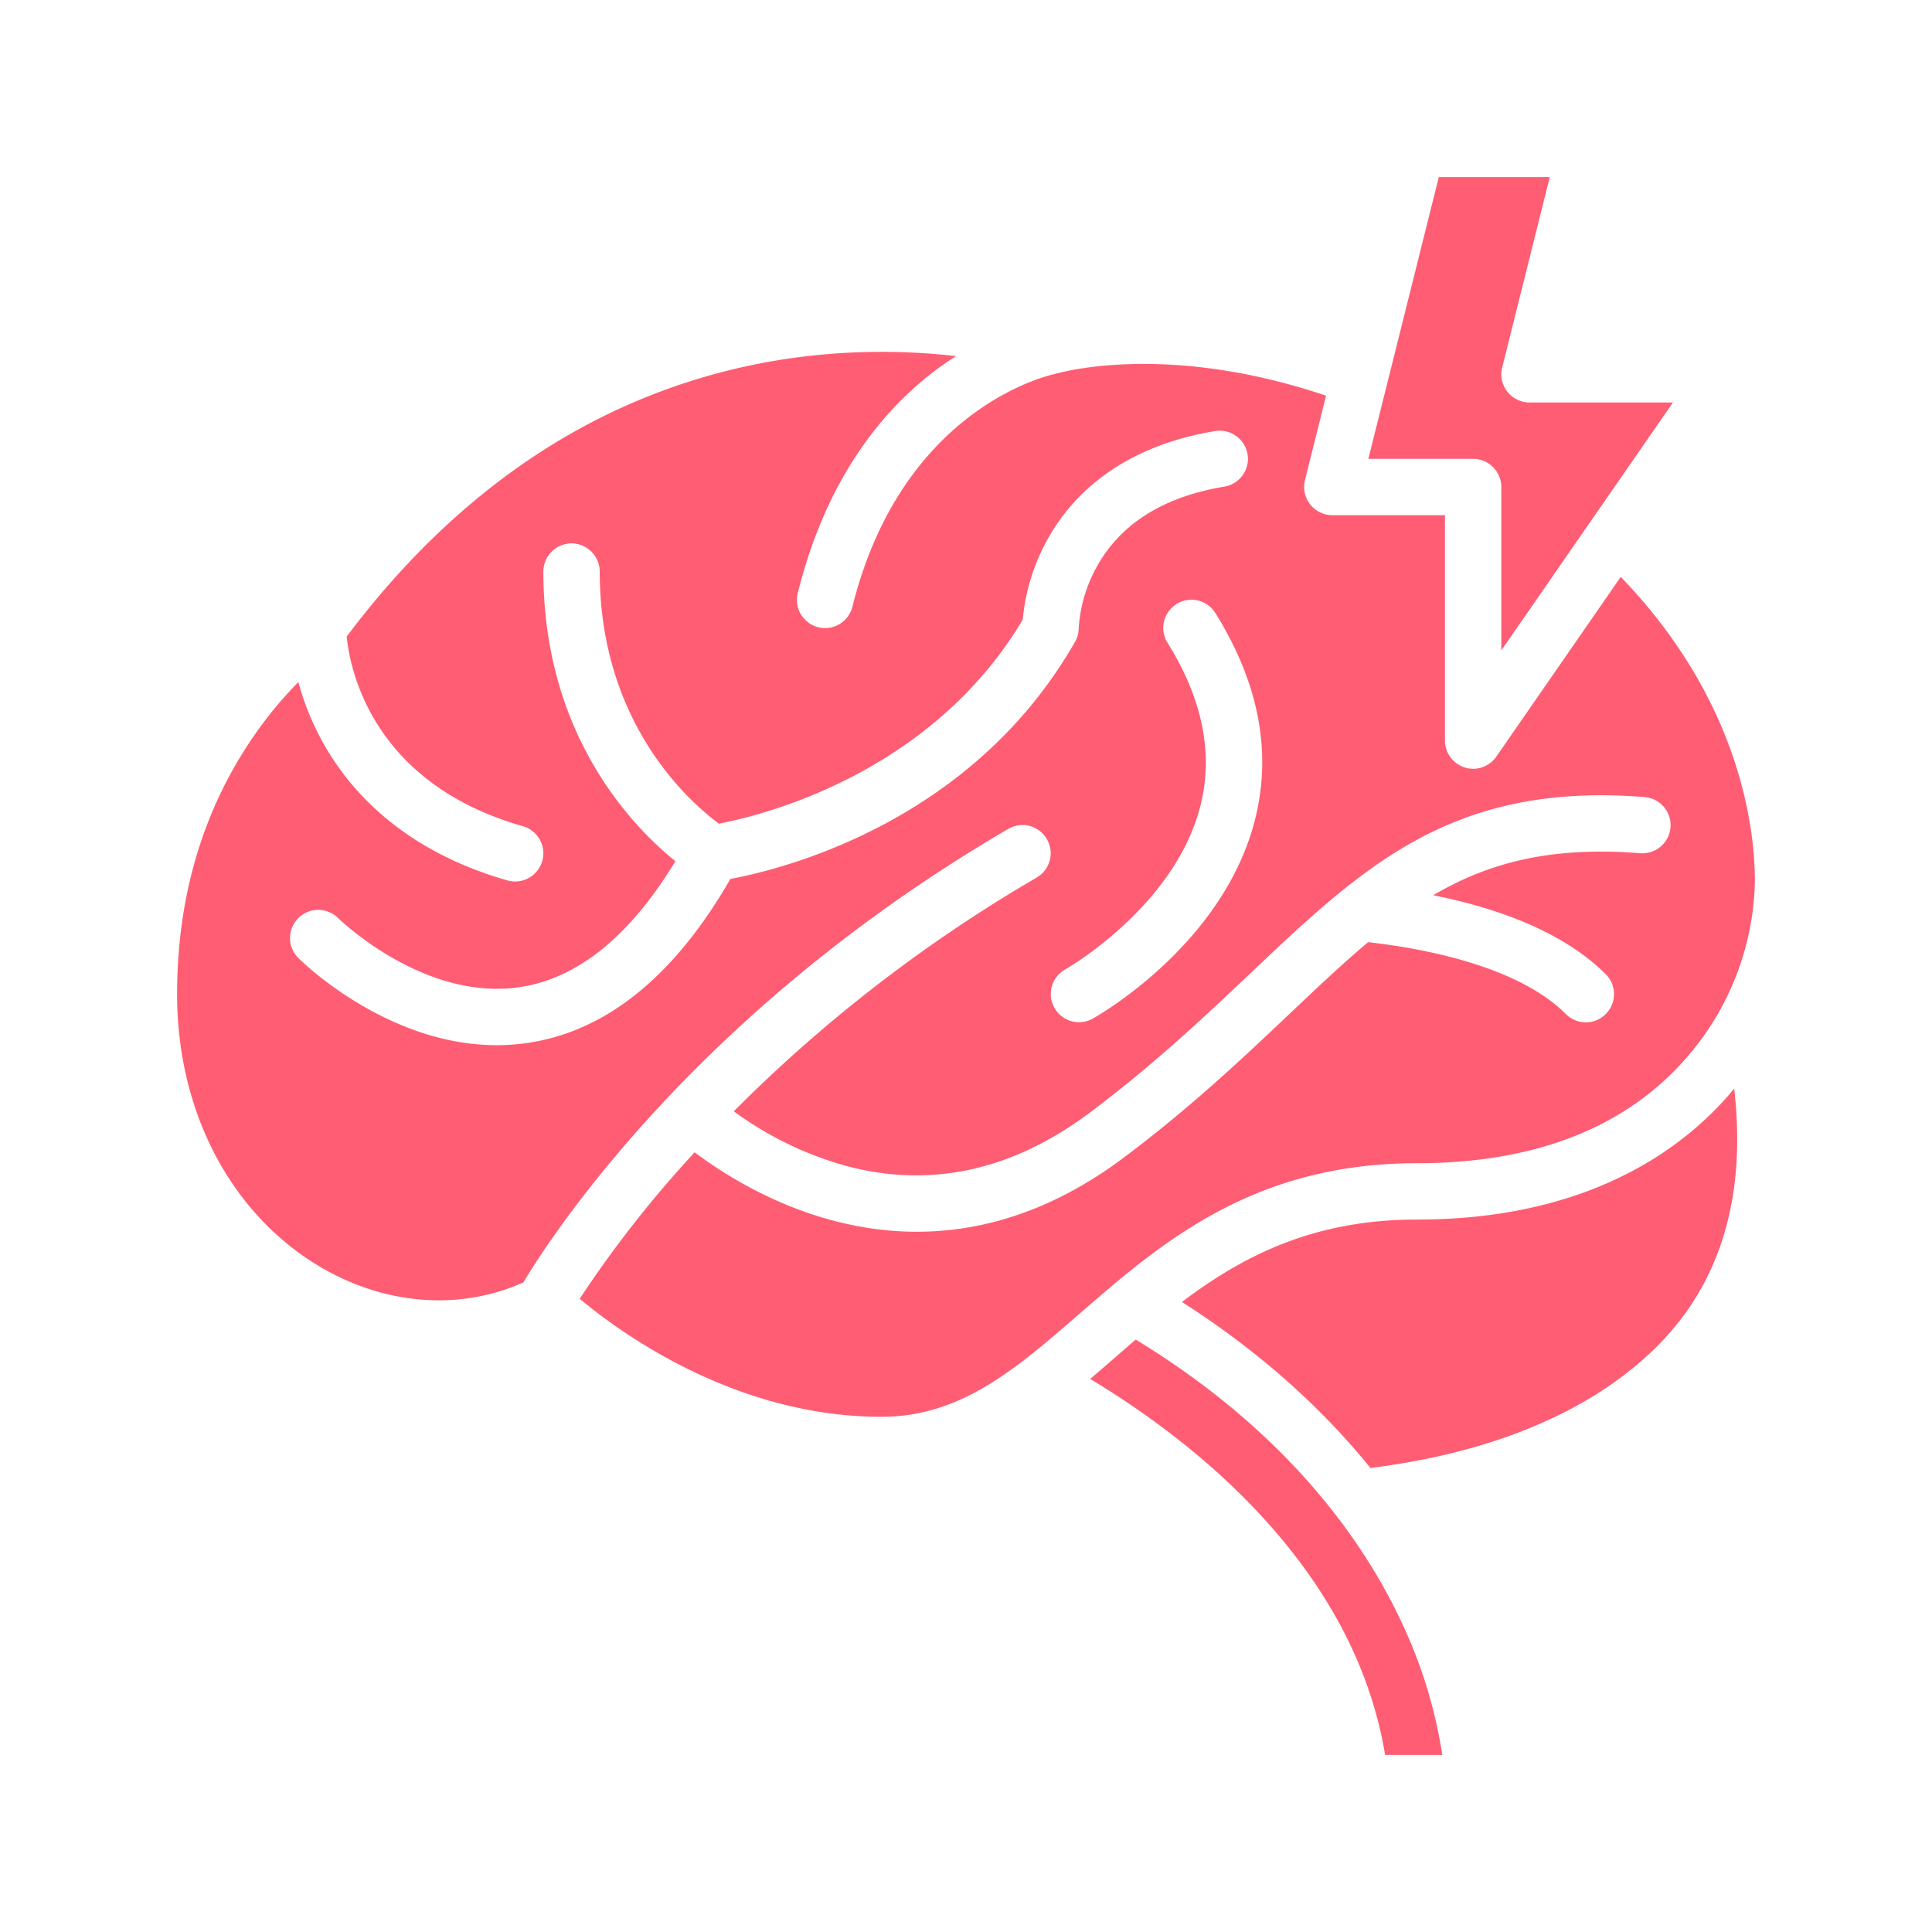
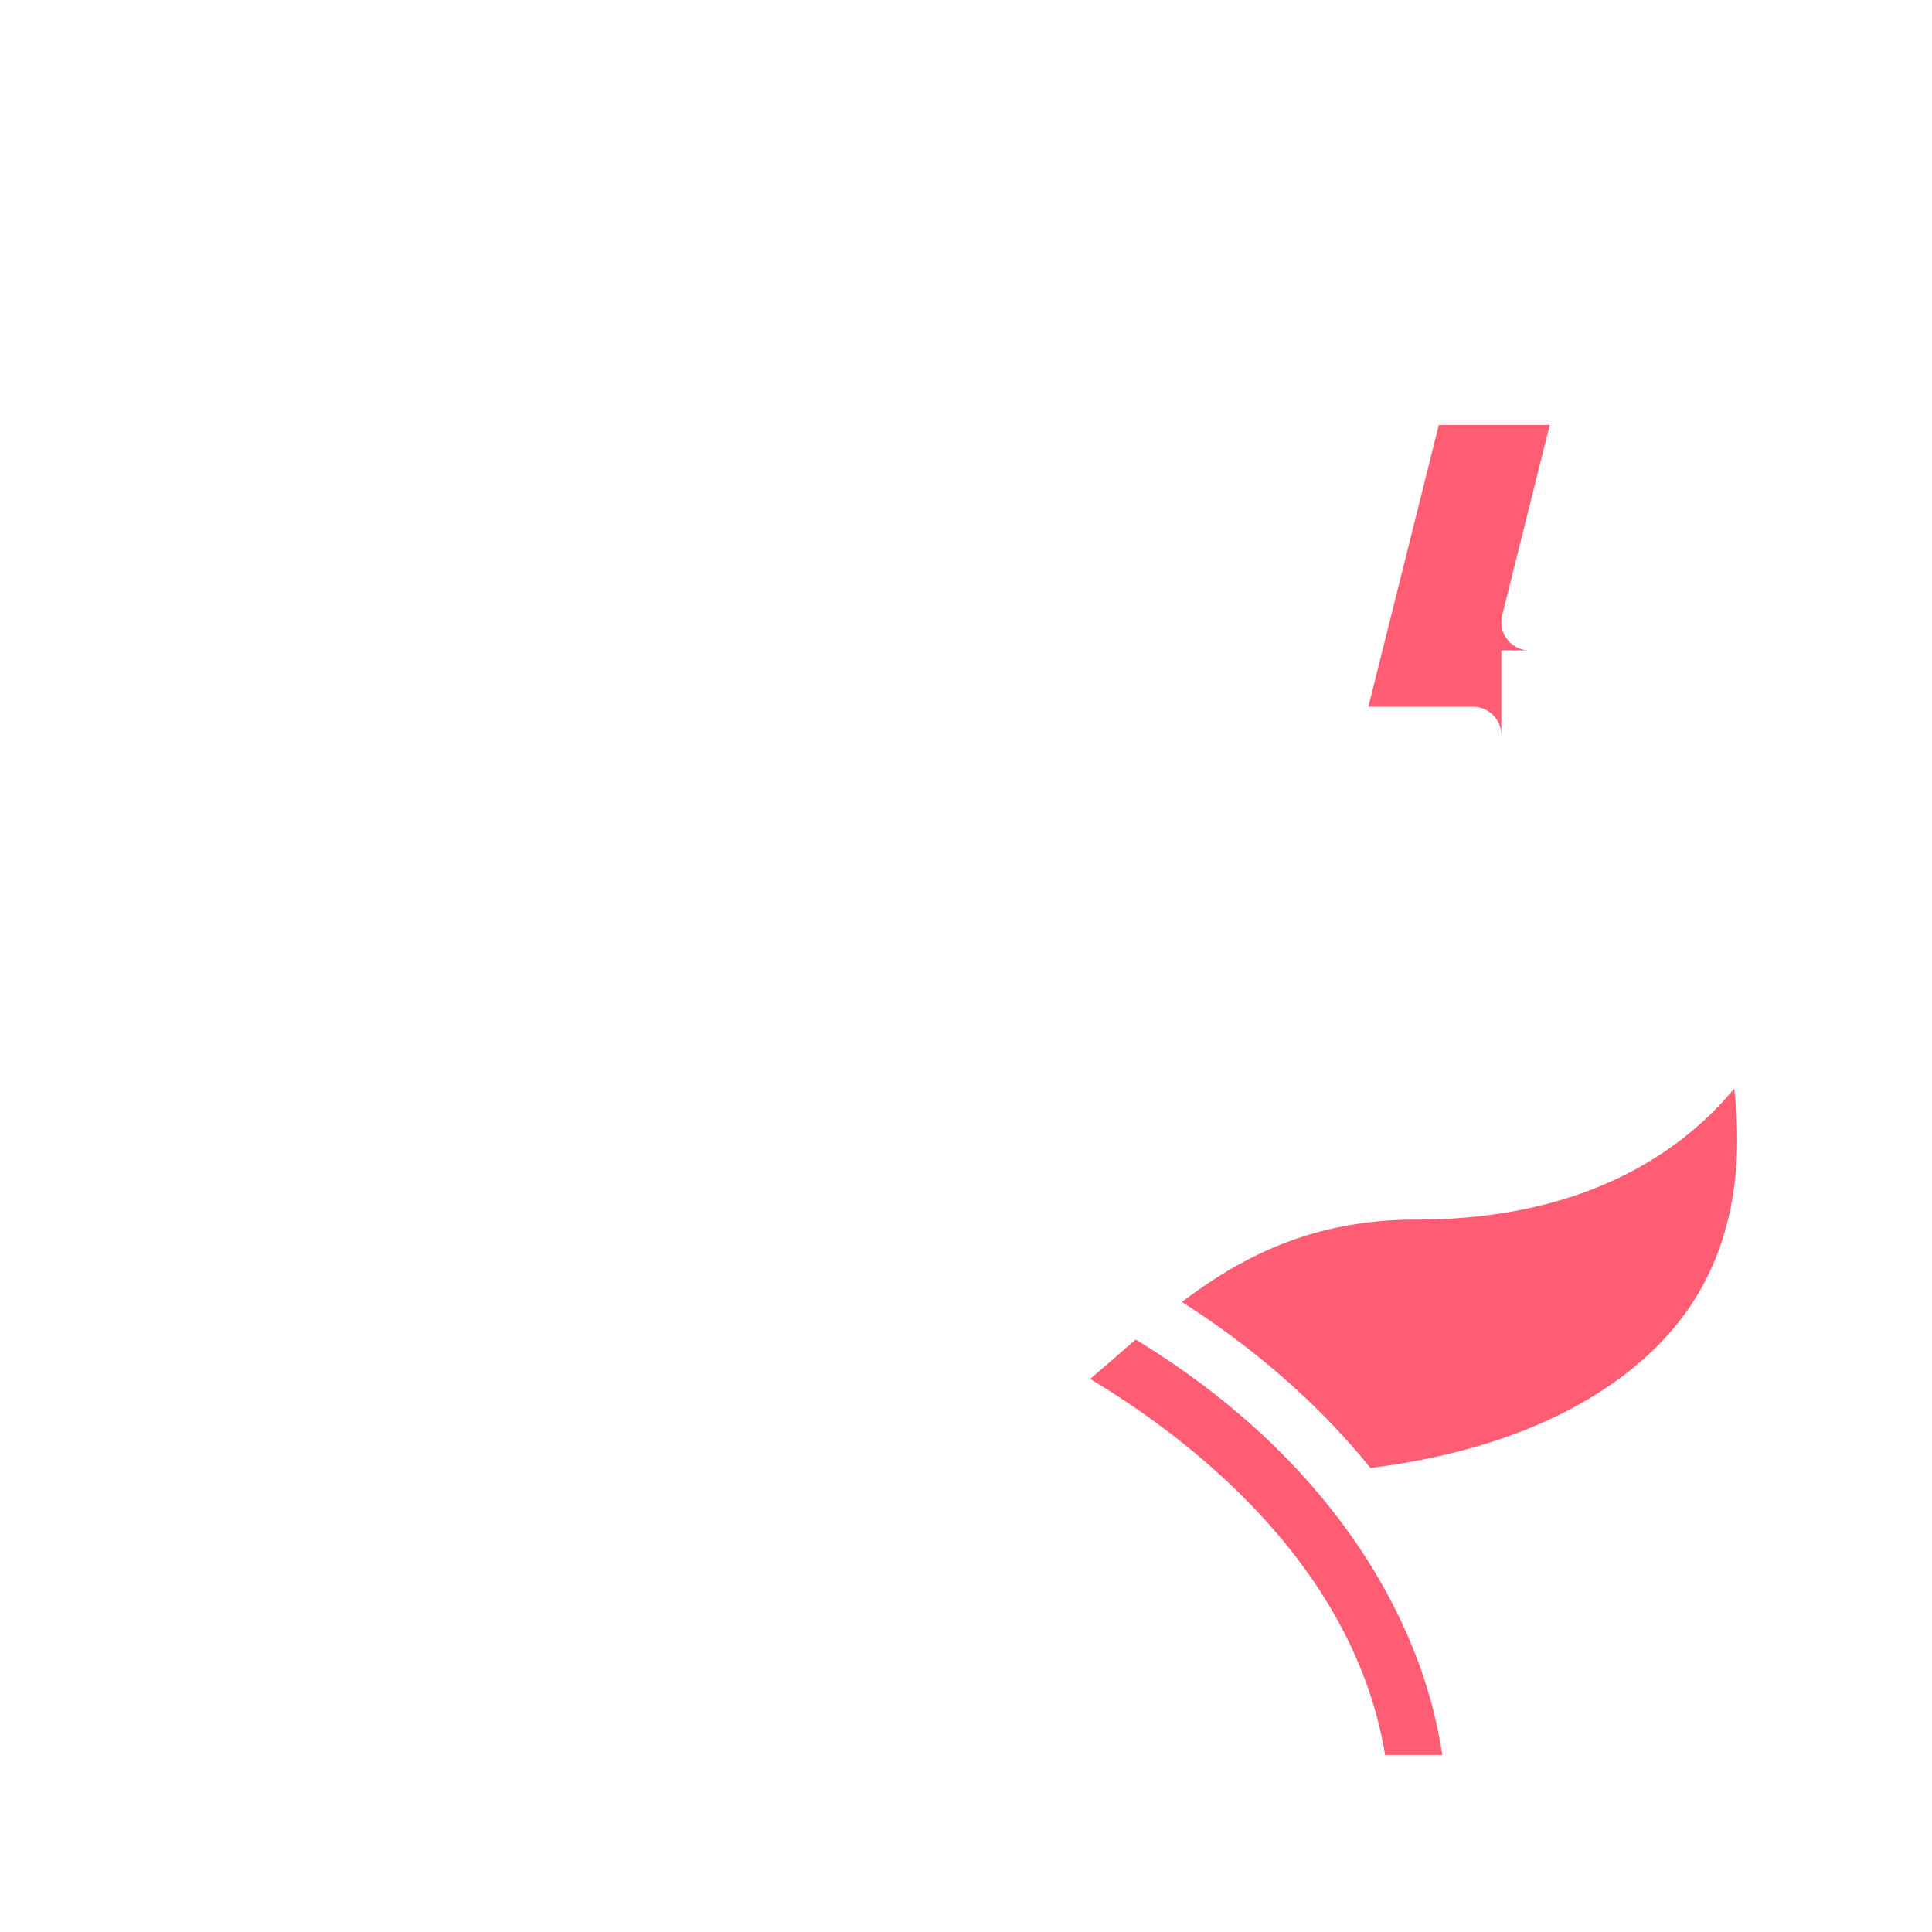
<svg xmlns="http://www.w3.org/2000/svg" viewBox="0 0 150 150" fill-rule="evenodd" clip-rule="evenodd" stroke-linejoin="round" stroke-miterlimit="2">
  <path fill="none" d="M0 0h150v150H0z" />
  <g fill="#ff5d73" fill-rule="nonzero">
-     <path d="M134.057 85.203c-3.846 4.327-11.142 9.484-24.057 9.484-8.052 0-13.534 2.844-18.234 6.399 6.443 4.118 11.17 8.606 14.636 12.888 15.21-1.91 21.908-8.41 24.565-12.179 3.24-4.594 4.468-10.39 3.675-17.281a25.1 25.1 0 01-.585.69zm-17.495-47.39v12.684l13.325-19.247H118.75c-1.2 0-2.188-.987-2.188-2.187 0-.18.022-.358.066-.531l3.695-14.782h-8.615l-5.469 21.875h8.136c1.2 0 2.187.987 2.187 2.188zM88.18 104.006c-.505.432-1.006.865-1.504 1.3-.682.591-1.359 1.179-2.037 1.754 7.743 4.65 20.45 14.383 22.9 29.19h4.44a37.088 37.088 0 00-3.001-9.95c-2.796-6.142-8.663-14.9-20.798-22.294z" />
-     <path d="M116.173 58.745a2.19 2.19 0 01-1.798.943c-1.2 0-2.188-.988-2.188-2.188V40h-8.75a2.197 2.197 0 01-2.122-2.718l1.641-6.562c-12.647-4.26-20.924-1.708-21.024-1.691 0 0-11.805 2.295-15.748 18.065a2.194 2.194 0 01-2.126 1.672c-1.2 0-2.187-.987-2.187-2.187 0-.184.023-.368.07-.546 2.546-10.19 7.871-15.575 12.281-18.383a50.254 50.254 0 00-12.002.055 48.108 48.108 0 00-17.544 5.76c-6.622 3.701-12.592 9.07-17.759 15.958.253 2.548 1.974 11.38 13.683 14.725a2.193 2.193 0 011.586 2.103c0 1.2-.988 2.188-2.188 2.188a2.18 2.18 0 01-.601-.084c-8.675-2.479-12.812-7.63-14.754-11.516a21.095 21.095 0 01-1.48-3.881 30.815 30.815 0 00-3.364 4.05c-4.014 5.762-6.049 12.55-6.049 20.18 0 8.96 4.026 16.797 10.77 20.964 5.117 3.164 11.094 3.674 16.119 1.41C42.77 96 54.1 78.462 78.273 64.362c.337-.2.722-.306 1.115-.306 1.2 0 2.187.988 2.187 2.188a2.19 2.19 0 01-1.098 1.896c-8.59 5-16.492 11.098-23.506 18.14a26.873 26.873 0 008.71 4.238c6.559 1.759 12.933.365 18.944-4.143 5.016-3.762 8.994-7.53 12.503-10.853 8.74-8.276 15.641-14.814 30.543-13.64a2.196 2.196 0 012.035 2.182 2.198 2.198 0 01-2.378 2.18c-6.91-.544-11.747.727-16.055 3.262 4.888.976 10.053 2.79 13.399 6.135.41.41.64.966.64 1.546 0 1.2-.987 2.188-2.187 2.188-.58 0-1.137-.23-1.547-.64-3.69-3.69-10.862-5.073-15.355-5.587-1.953 1.637-3.927 3.506-6.086 5.551-3.595 3.405-7.67 7.264-12.887 11.177-5.688 4.266-11.176 5.756-16.066 5.756-7.828 0-14.121-3.817-17.253-6.166a87.953 87.953 0 00-8.922 11.37C48.203 103.51 57.119 110 68.438 110c6.158 0 10.427-3.706 15.37-7.998 6.313-5.48 13.465-11.69 26.192-11.69 9.065 0 16.059-2.696 20.787-8.015a21.504 21.504 0 005.463-13.86c0-3.99-1.061-13.947-10.414-23.648l-9.663 13.956zM56.707 68.24c-4.355 7.574-9.664 11.857-15.792 12.74-.778.112-1.564.168-2.351.167-8.529 0-15.121-6.486-15.422-6.787a2.189 2.189 0 01-.625-1.53c0-1.201.987-2.188 2.187-2.188.57 0 1.12.223 1.528.621.065.065 6.629 6.472 14.085 5.383 4.515-.66 8.586-3.95 12.12-9.781-3.34-2.698-10.25-9.81-10.25-22.489 0-1.2.988-2.187 2.188-2.187 1.2 0 2.188.987 2.188 2.187 0 11.857 7.096 17.983 9.256 19.572 3.32-.633 16.456-3.837 23.586-15.84a15.798 15.798 0 011.878-6.147c1.73-3.172 5.397-7.218 13.045-8.493a2.198 2.198 0 012.562 2.155c0 1.07-.786 1.992-1.843 2.16-4.668.779-7.976 2.835-9.834 6.113a11.303 11.303 0 00-1.463 4.869c0 .376-.1.746-.288 1.071C75.477 63.81 60.886 67.46 56.707 68.24zm40.712-4.526C94.922 73.388 85.224 78.87 84.814 79.1c-.32.174-.68.265-1.044.265-1.2 0-2.188-.988-2.188-2.188a2.19 2.19 0 011.104-1.9c.085-.047 8.494-4.835 10.504-12.681 1.04-4.056.183-8.324-2.543-12.687a2.187 2.187 0 01-.332-1.159c0-1.2.987-2.187 2.187-2.187.754 0 1.456.389 1.855 1.028 3.39 5.428 4.421 10.852 3.061 16.122h.001z" />
+     <path d="M134.057 85.203c-3.846 4.327-11.142 9.484-24.057 9.484-8.052 0-13.534 2.844-18.234 6.399 6.443 4.118 11.17 8.606 14.636 12.888 15.21-1.91 21.908-8.41 24.565-12.179 3.24-4.594 4.468-10.39 3.675-17.281a25.1 25.1 0 01-.585.69zm-17.495-47.39v12.684H118.75c-1.2 0-2.188-.987-2.188-2.187 0-.18.022-.358.066-.531l3.695-14.782h-8.615l-5.469 21.875h8.136c1.2 0 2.187.987 2.187 2.188zM88.18 104.006c-.505.432-1.006.865-1.504 1.3-.682.591-1.359 1.179-2.037 1.754 7.743 4.65 20.45 14.383 22.9 29.19h4.44a37.088 37.088 0 00-3.001-9.95c-2.796-6.142-8.663-14.9-20.798-22.294z" />
  </g>
</svg>